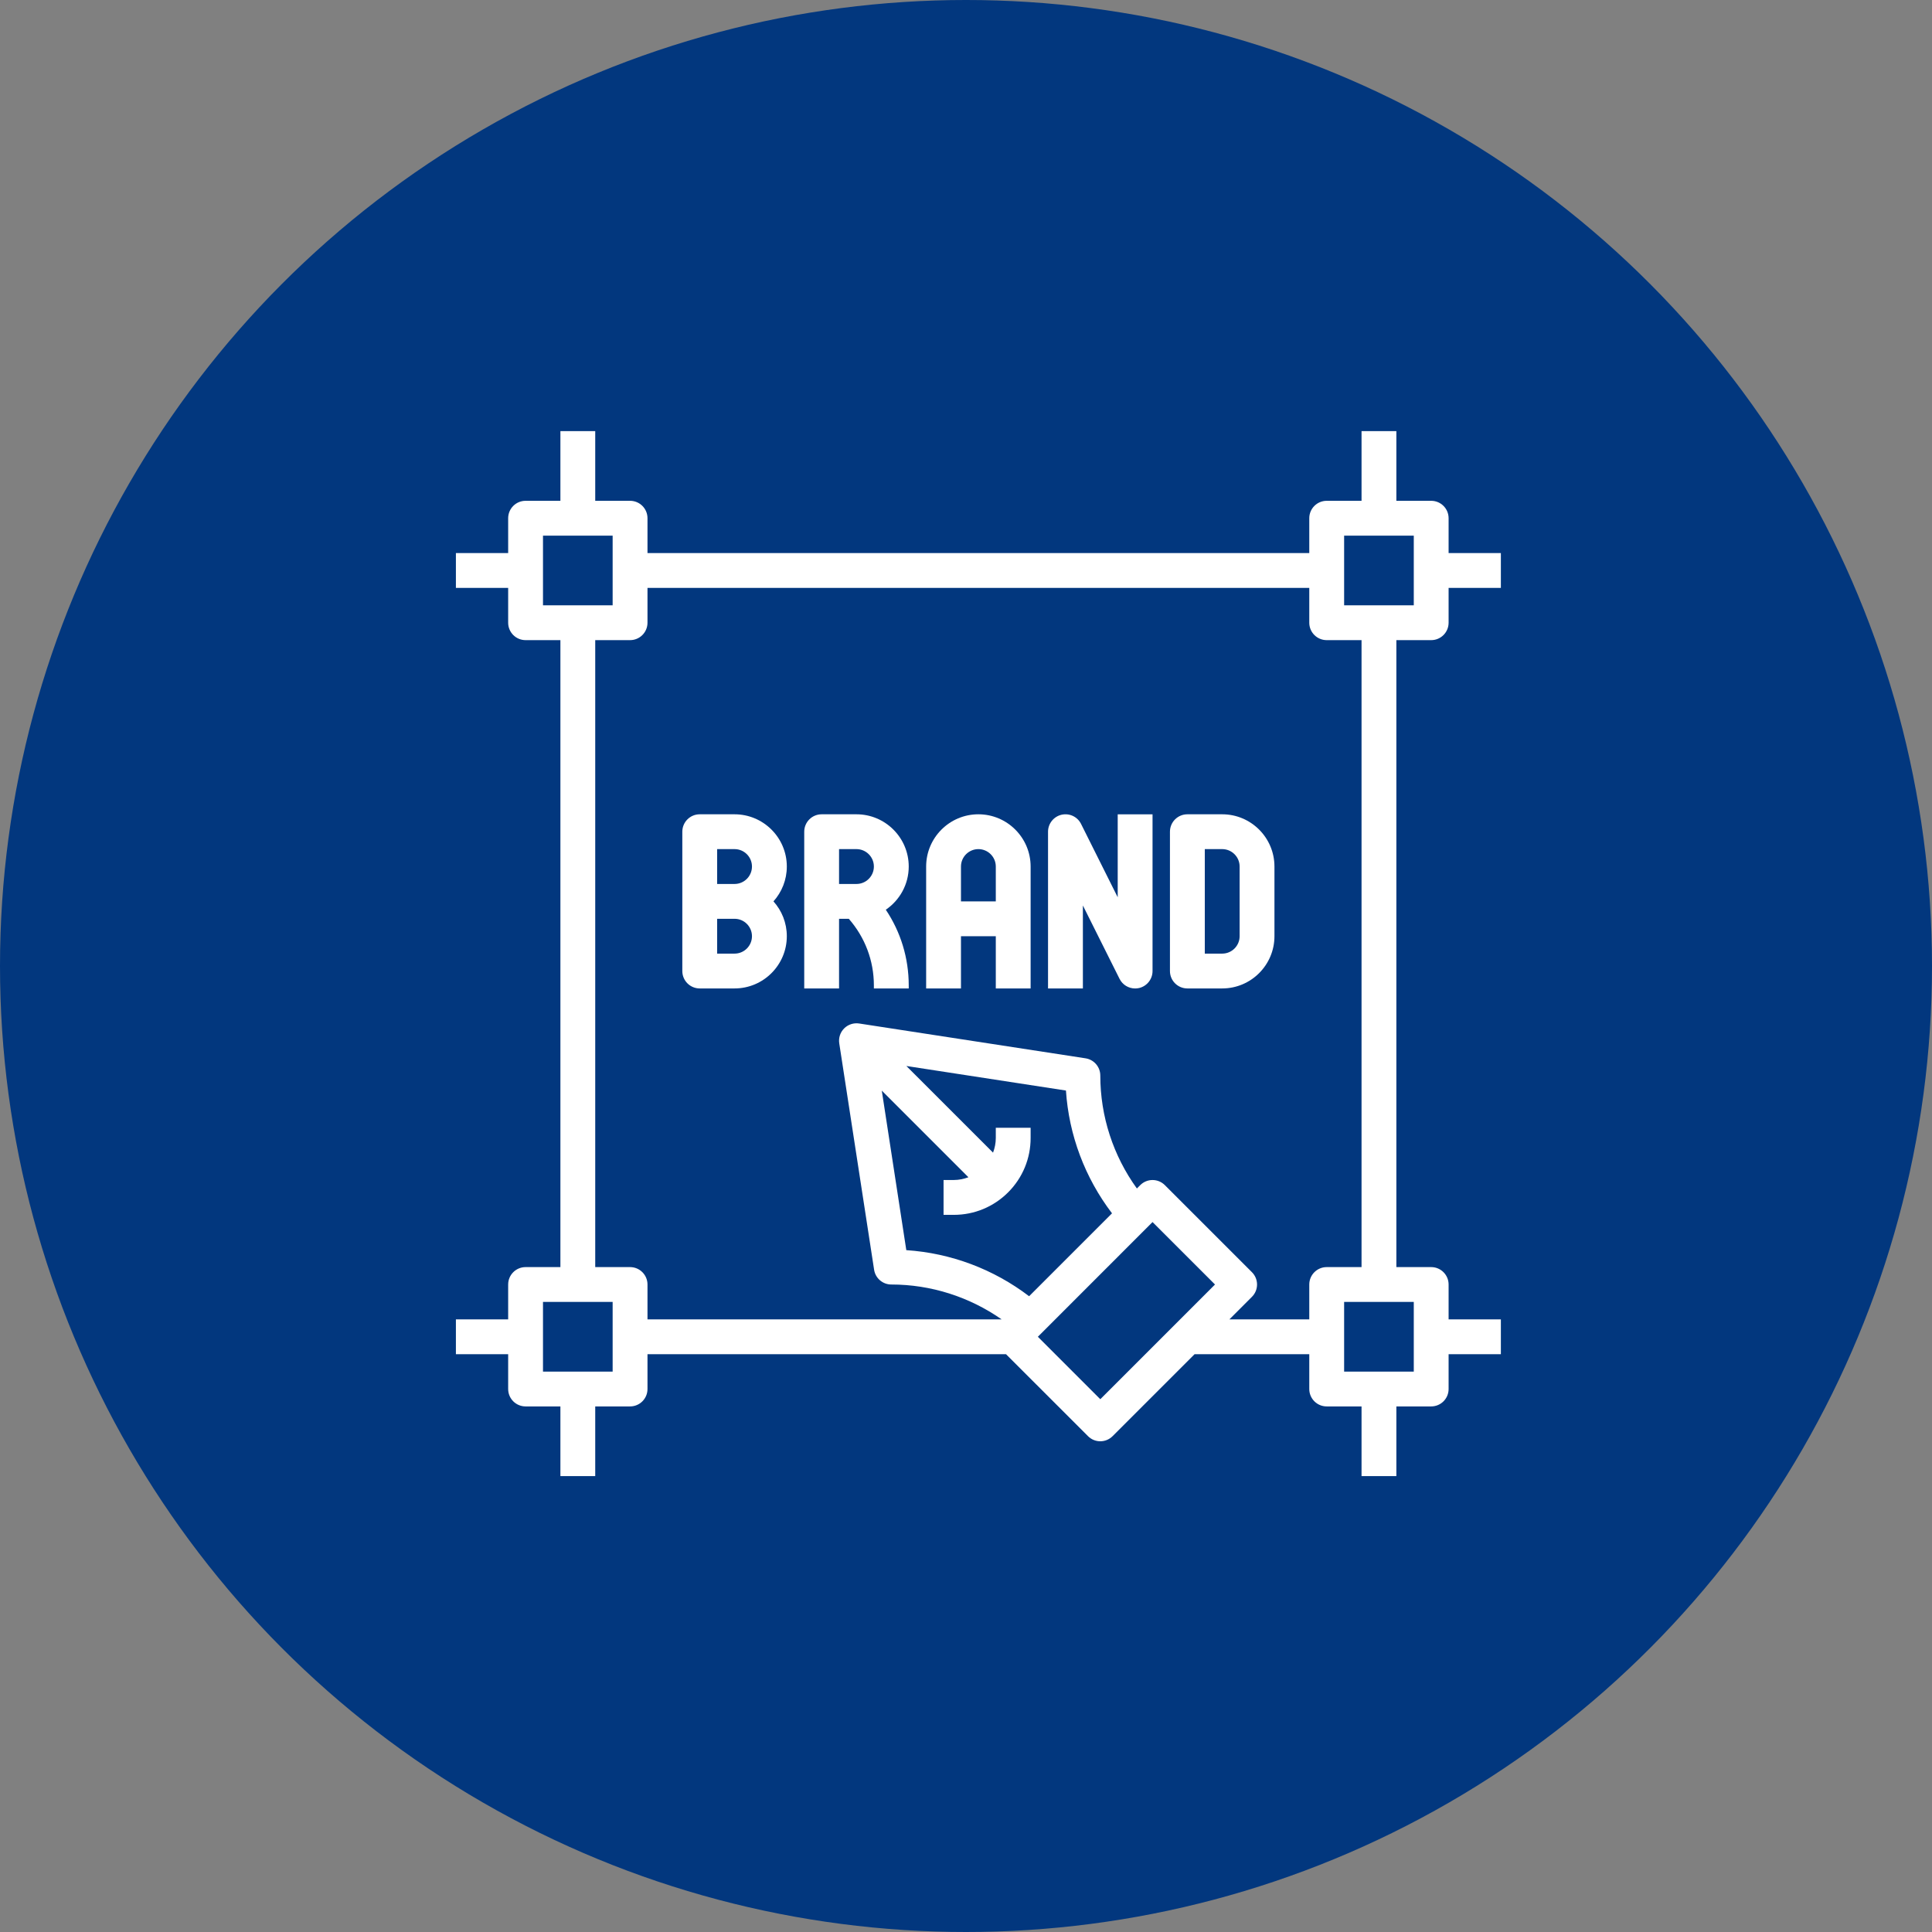
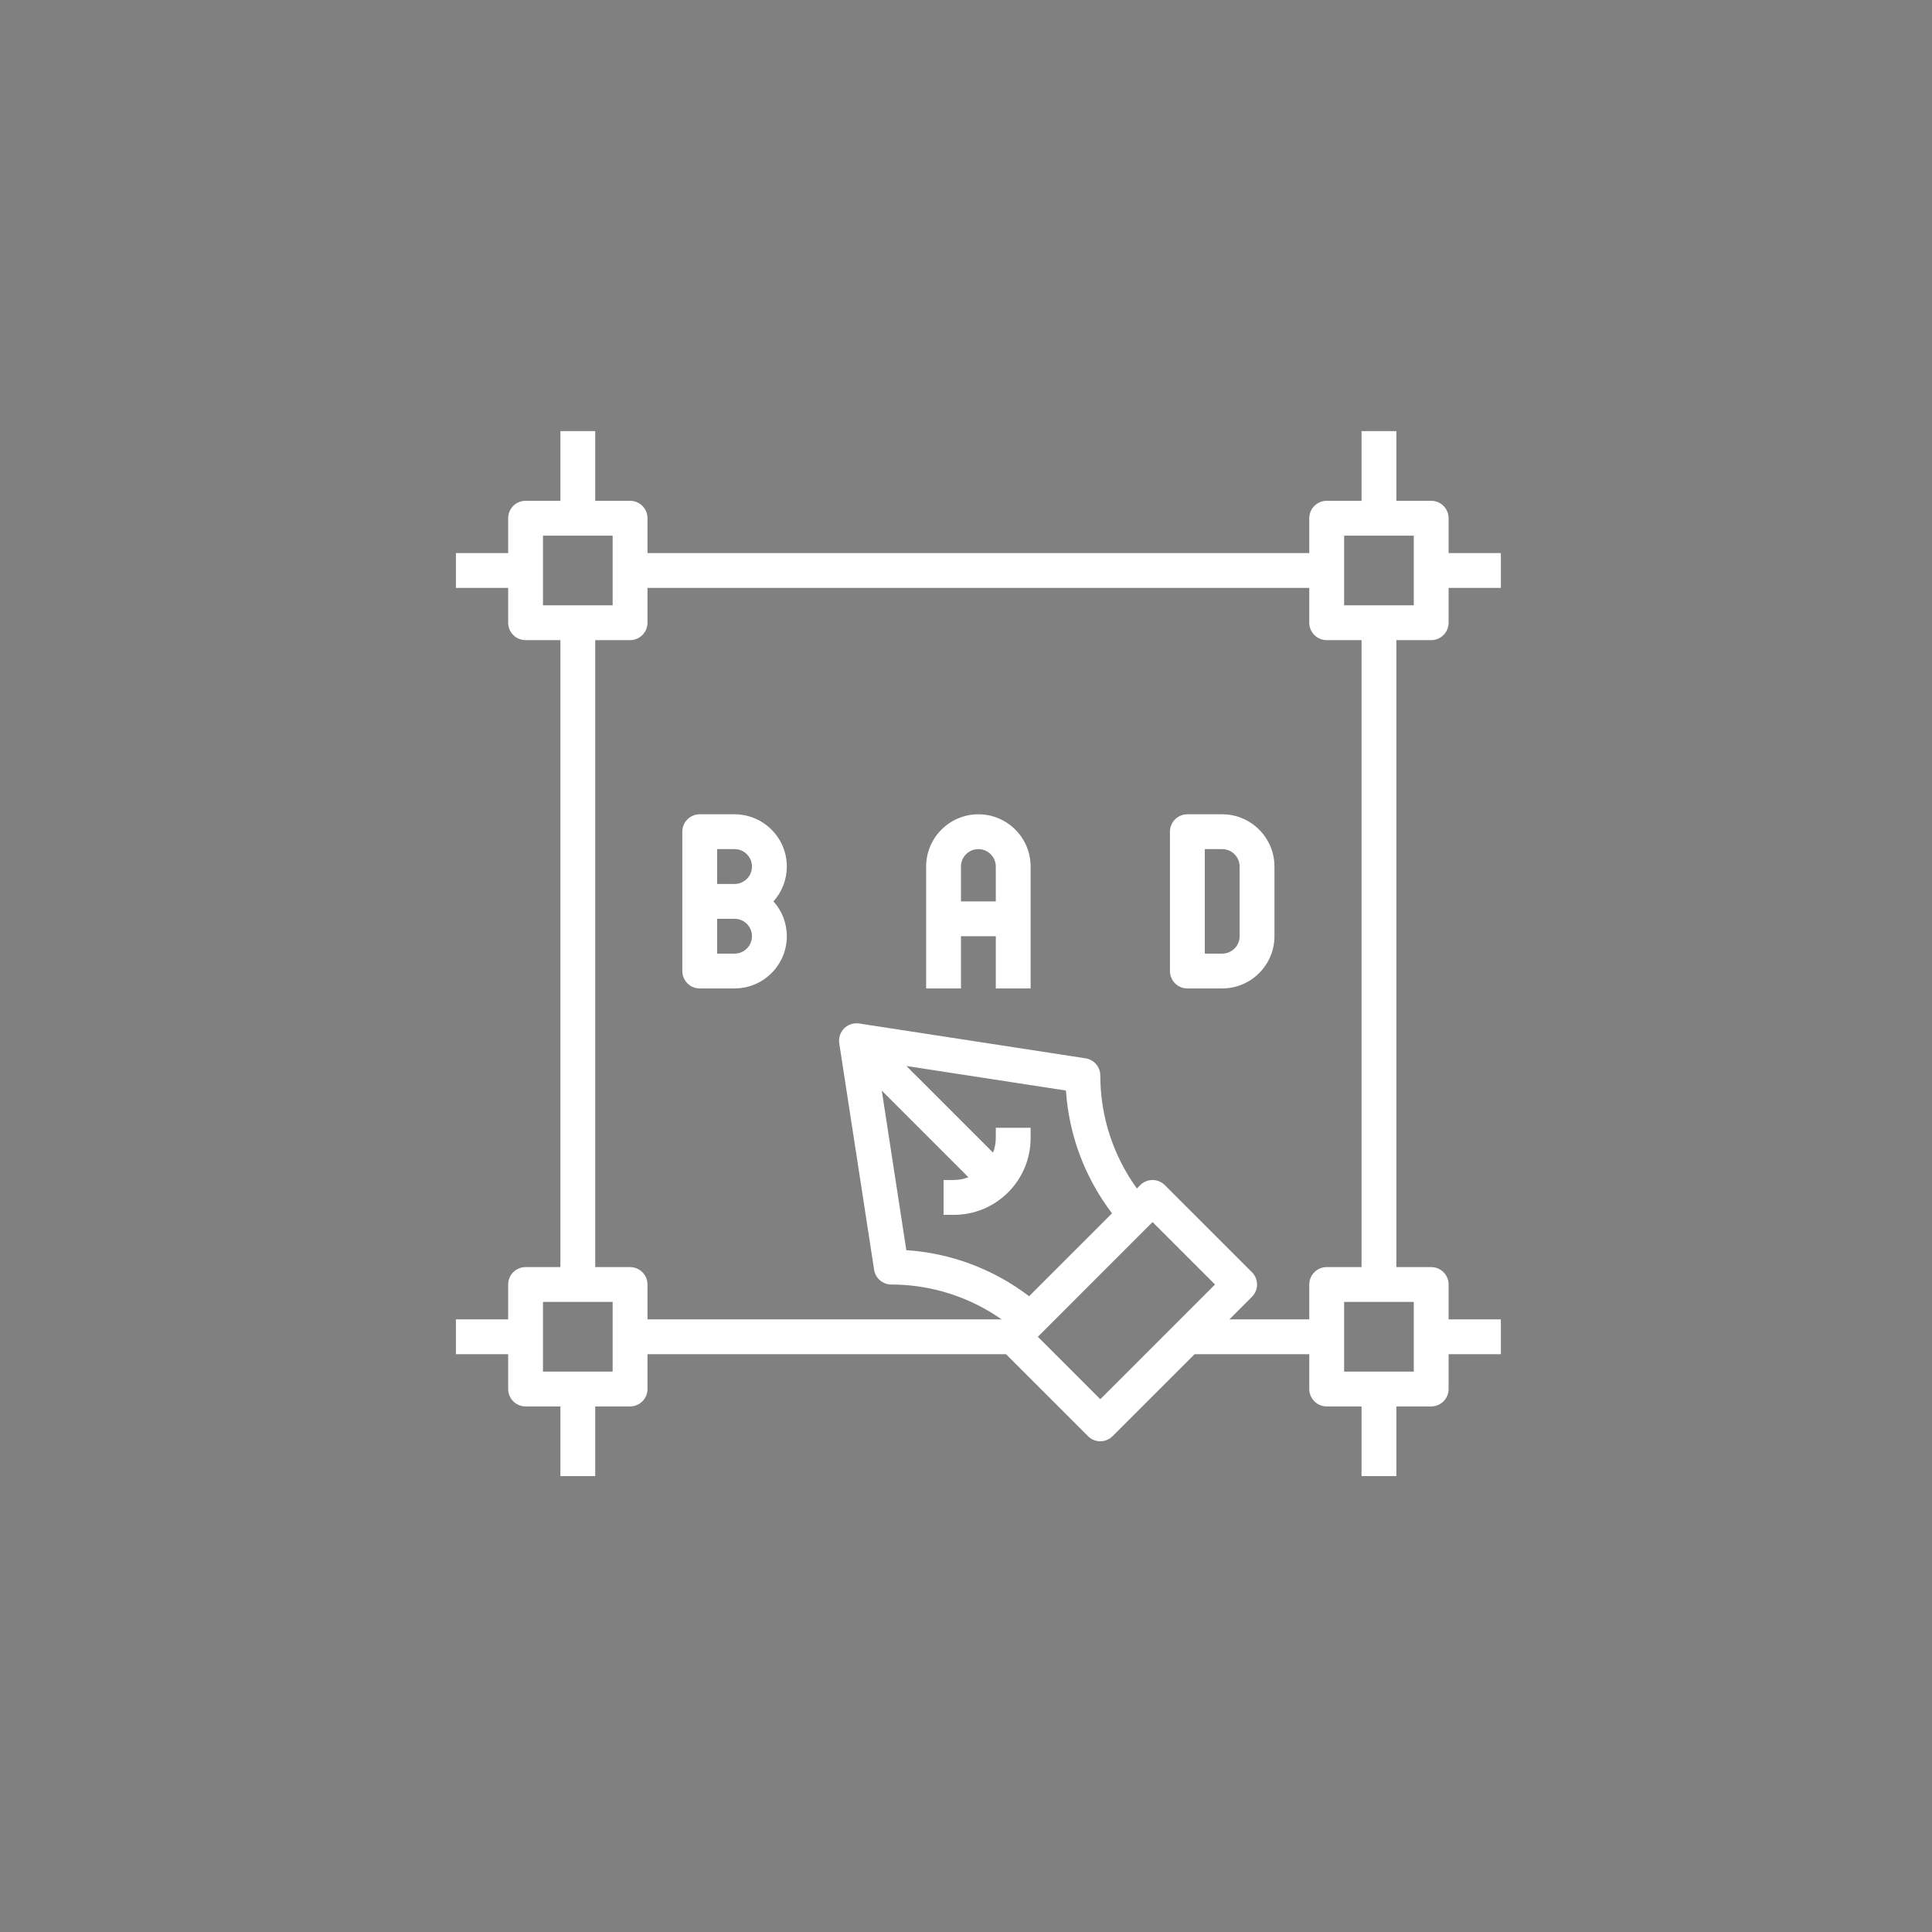
<svg xmlns="http://www.w3.org/2000/svg" width="78" height="78" viewBox="0 0 78 78" fill="none">
  <rect x="0" y="0" width="78" height="78" fill="#808080" stroke="none" />
-   <circle cx="39" cy="39" r="39" fill="#02377E" />
  <path d="M29.656 32.875H28.25C27.862 32.875 27.547 33.189 27.547 33.578V39.203C27.547 39.592 27.862 39.906 28.25 39.906H29.656C30.819 39.906 31.766 38.96 31.766 37.797C31.766 37.257 31.562 36.764 31.227 36.391C31.562 36.017 31.766 35.524 31.766 34.984C31.766 33.821 30.819 32.875 29.656 32.875ZM29.656 38.5H28.953V37.094H29.656C30.044 37.094 30.359 37.409 30.359 37.797C30.359 38.185 30.044 38.5 29.656 38.5ZM29.656 35.688H28.953V34.281H29.656C30.044 34.281 30.359 34.596 30.359 34.984C30.359 35.373 30.044 35.688 29.656 35.688Z" fill="white" />
-   <path d="M36.688 34.984C36.688 33.821 35.741 32.875 34.578 32.875H33.172C32.784 32.875 32.469 33.189 32.469 33.578V39.906H33.875V37.094H34.268C34.921 37.84 35.281 38.784 35.281 39.785V39.906H36.688V39.785C36.688 38.68 36.364 37.625 35.762 36.728C36.32 36.348 36.688 35.709 36.688 34.984ZM33.875 34.281H34.578C34.965 34.281 35.281 34.596 35.281 34.984C35.281 35.373 34.965 35.688 34.578 35.688H33.875V34.281Z" fill="white" />
  <path d="M39.5 32.875C38.337 32.875 37.391 33.821 37.391 34.984V39.906H38.797V37.797H40.203V39.906H41.609V34.984C41.609 33.821 40.663 32.875 39.5 32.875ZM38.797 36.391V34.984C38.797 34.596 39.113 34.281 39.5 34.281C39.887 34.281 40.203 34.596 40.203 34.984V36.391H38.797Z" fill="white" />
-   <path d="M45.125 36.225L43.645 33.264C43.499 32.972 43.175 32.82 42.854 32.894C42.537 32.969 42.312 33.253 42.312 33.579V39.907H43.719V36.557L45.199 39.518C45.32 39.761 45.566 39.907 45.828 39.907C45.882 39.907 45.936 39.901 45.99 39.889C46.307 39.813 46.531 39.53 46.531 39.204V32.876H45.125V36.225Z" fill="white" />
  <path d="M49.344 32.875H47.938C47.549 32.875 47.234 33.189 47.234 33.578V39.203C47.234 39.592 47.549 39.906 47.938 39.906H49.344C50.507 39.906 51.453 38.96 51.453 37.797V34.984C51.453 33.821 50.507 32.875 49.344 32.875ZM50.047 37.797C50.047 38.185 49.731 38.5 49.344 38.5H48.641V34.281H49.344C49.731 34.281 50.047 34.596 50.047 34.984V37.797Z" fill="white" />
  <path d="M57.781 25.844C58.169 25.844 58.484 25.529 58.484 25.141V23.734H60.594V22.328H58.484V20.922C58.484 20.533 58.169 20.219 57.781 20.219H56.375V17.406H54.969V20.219H53.562C53.174 20.219 52.859 20.533 52.859 20.922V22.328H26.141V20.922C26.141 20.533 25.826 20.219 25.438 20.219H24.031V17.406H22.625V20.219H21.219C20.831 20.219 20.516 20.533 20.516 20.922V22.328H18.406V23.734H20.516V25.141C20.516 25.529 20.831 25.844 21.219 25.844H22.625V51.156H21.219C20.831 51.156 20.516 51.471 20.516 51.859V53.266H18.406V54.672H20.516V56.078C20.516 56.467 20.831 56.781 21.219 56.781H22.625V59.594H24.031V56.781H25.438C25.826 56.781 26.141 56.467 26.141 56.078V54.672H40.615L43.925 57.981C44.062 58.119 44.242 58.188 44.422 58.188C44.602 58.188 44.782 58.119 44.919 57.981L48.229 54.672H52.859V56.078C52.859 56.467 53.174 56.781 53.562 56.781H54.969V59.594H56.375V56.781H57.781C58.169 56.781 58.484 56.467 58.484 56.078V54.672H60.594V53.266H58.484V51.859C58.484 51.471 58.169 51.156 57.781 51.156H56.375V25.844H57.781ZM54.266 21.625H57.078V24.438H54.266V21.625ZM21.922 21.625H24.734V24.438H21.922V21.625ZM24.734 55.375H21.922V52.562H24.734V55.375ZM38.506 49.047C39.336 49.047 40.114 48.724 40.701 48.138C41.287 47.551 41.609 46.772 41.609 45.943V45.531H40.203V45.943C40.203 46.149 40.162 46.348 40.092 46.535L36.593 43.037L43.035 44.028C43.154 45.829 43.802 47.55 44.895 48.985L41.548 52.332C40.113 51.239 38.391 50.591 36.59 50.472L35.6 44.031L39.098 47.529C38.91 47.598 38.712 47.64 38.506 47.64H38.094V49.046L38.506 49.047ZM44.422 56.49L41.901 53.969L46.531 49.338L49.053 51.859L44.422 56.49ZM57.078 55.375H54.266V52.562H57.078V55.375ZM54.969 51.156H53.562C53.174 51.156 52.859 51.471 52.859 51.859V53.266H49.635L50.544 52.356C50.819 52.082 50.819 51.637 50.544 51.362L47.028 47.847C46.753 47.572 46.309 47.572 46.034 47.847L45.899 47.982C44.943 46.66 44.422 45.067 44.422 43.422C44.422 43.075 44.169 42.78 43.826 42.727L34.685 41.321C34.466 41.288 34.24 41.36 34.081 41.519C33.923 41.677 33.849 41.901 33.883 42.123L35.29 51.263C35.342 51.605 35.638 51.859 35.984 51.859C37.587 51.859 39.136 52.357 40.437 53.266H26.141V51.859C26.141 51.471 25.826 51.156 25.438 51.156H24.031V25.844H25.438C25.826 25.844 26.141 25.529 26.141 25.141V23.734H52.859V25.141C52.859 25.529 53.174 25.844 53.562 25.844H54.969V51.156Z" fill="white" />
</svg>